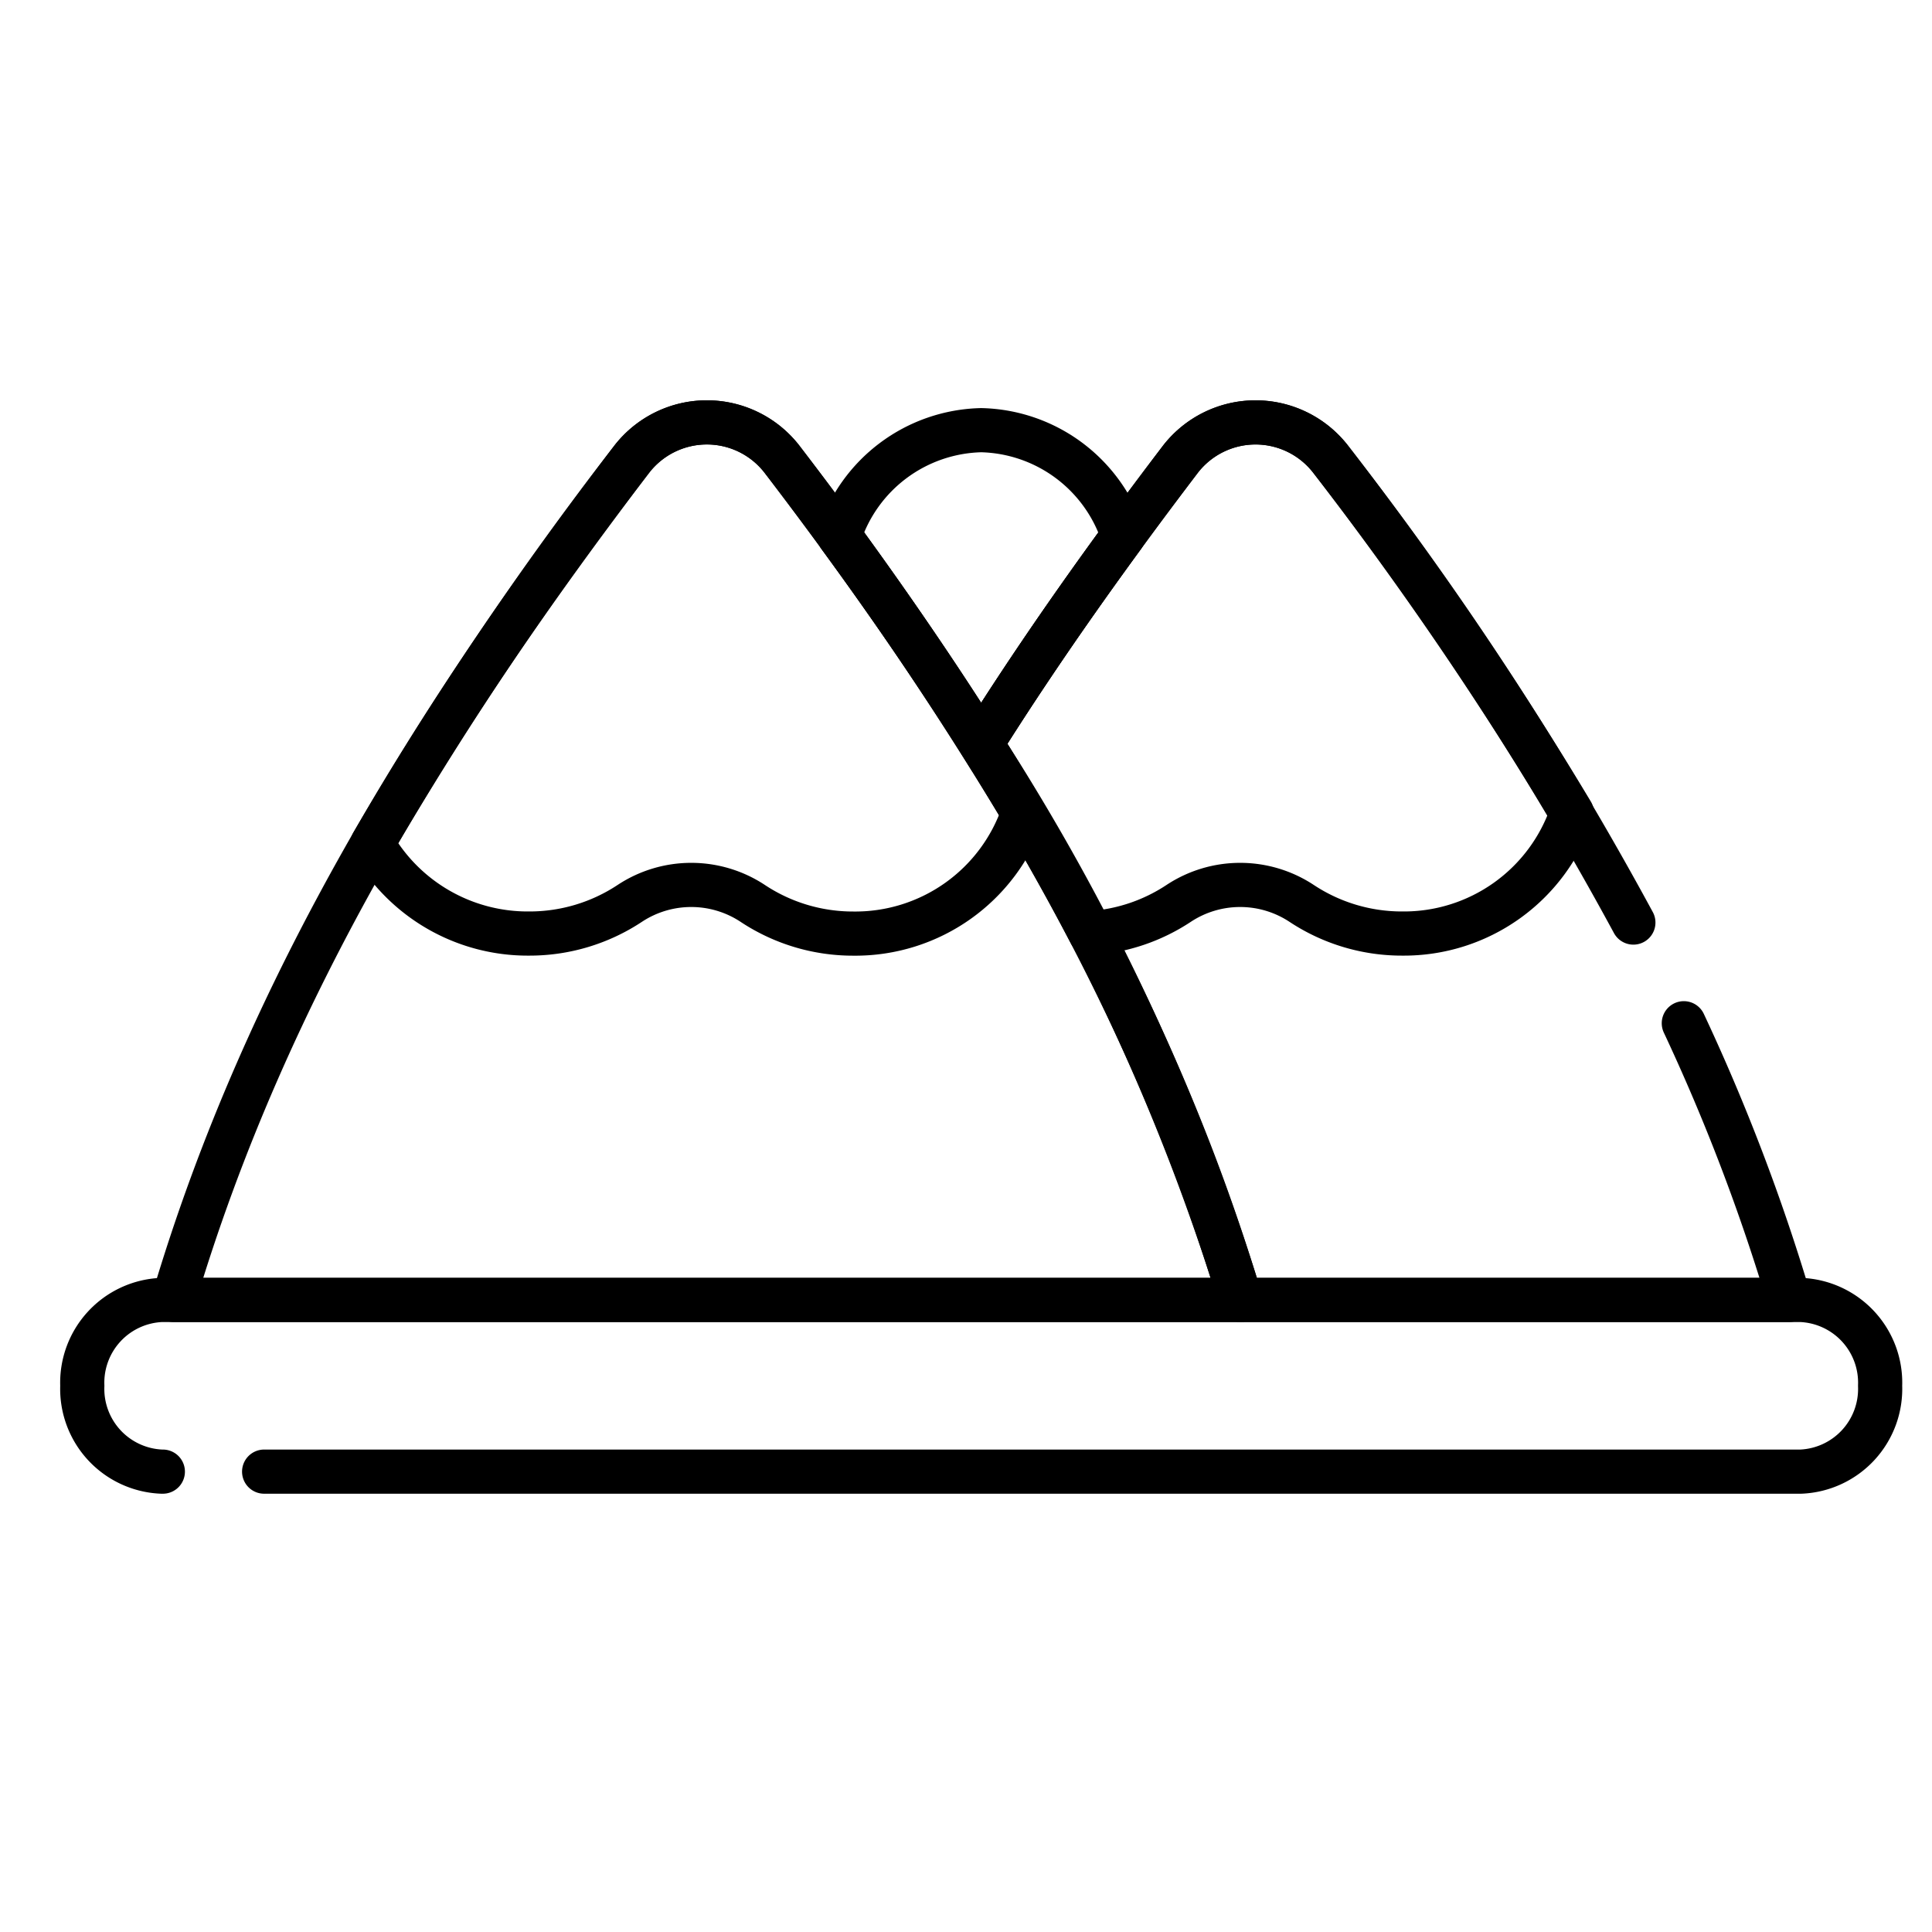
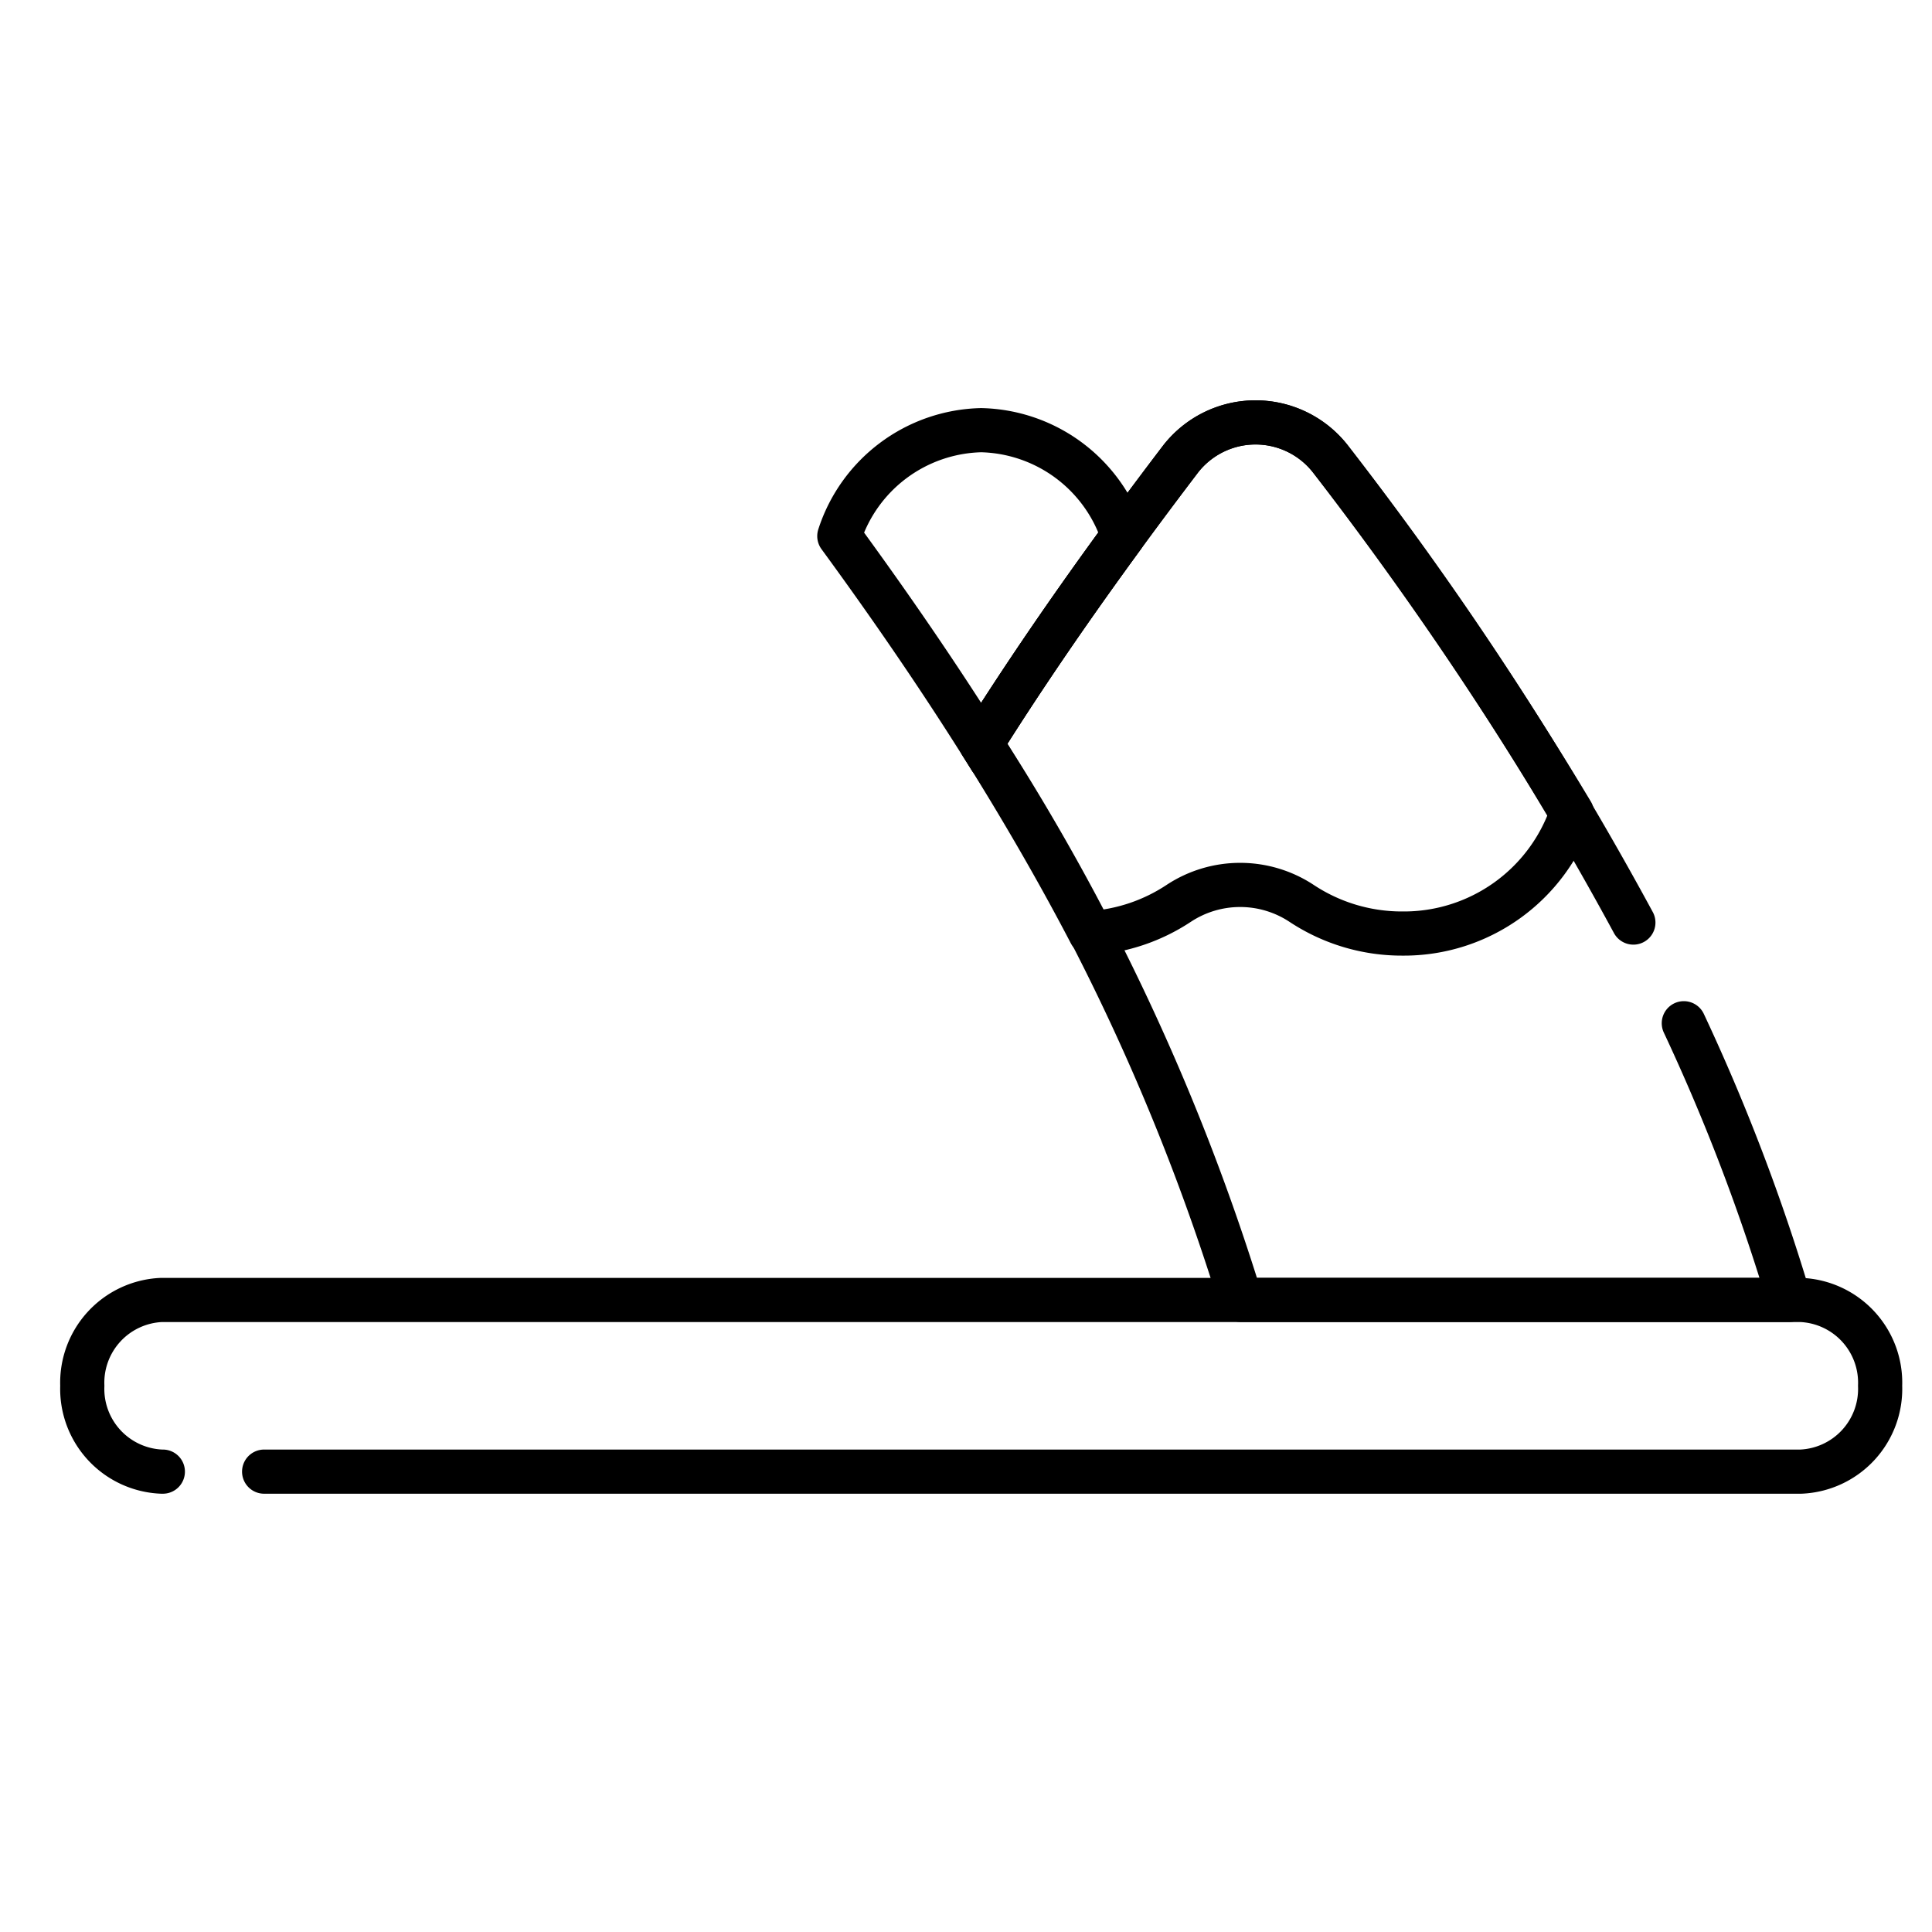
<svg xmlns="http://www.w3.org/2000/svg" width="35" height="35" viewBox="0 0 35 35">
  <defs>
    <clipPath id="clip-path">
      <path id="Path_84235" data-name="Path 84235" d="M0-682.665H33.551v36.312H0Z" transform="translate(0 682.665)" />
    </clipPath>
    <clipPath id="clip-Hill_Station">
      <rect width="35" height="35" />
    </clipPath>
  </defs>
  <g id="Hill_Station" data-name="Hill Station" clip-path="url(#clip-Hill_Station)">
    <g id="Group_48200" data-name="Group 48200" transform="translate(1 -1.002)">
      <g id="Group_48170" data-name="Group 48170" transform="translate(0 0.002)" clip-path="url(#clip-path)">
        <path id="Path_84229" data-name="Path 84229" d="M-122.374-11.766a1.722,1.722,0,0,0-2.713,0c-1.277,1.678-2.5,3.39-3.612,5.161.7,1.117,1.366,2.258,1.977,3.429a3.28,3.28,0,0,0,1.6-.539,2.021,2.021,0,0,1,2.225,0,3.289,3.289,0,0,0,1.826.547A3.211,3.211,0,0,0-118-5.354,66.775,66.775,0,0,0-122.374-11.766Z" transform="translate(145.476 21.08)" fill="none" stroke="#000" stroke-linecap="round" stroke-linejoin="round" stroke-miterlimit="10" stroke-width="0.8" />
-         <path id="Path_84230" data-name="Path 84230" d="M-168.54-164.837a3.211,3.211,0,0,0,3.078-2.187,66.774,66.774,0,0,0-4.376-6.412,1.722,1.722,0,0,0-2.714,0,64.932,64.932,0,0,0-4.7,6.968,3.24,3.24,0,0,0,2.836,1.63,3.289,3.289,0,0,0,1.826-.547,2.021,2.021,0,0,1,2.225,0A3.288,3.288,0,0,0-168.54-164.837Z" transform="translate(183 182.75)" fill="none" stroke="#000" stroke-linecap="round" stroke-linejoin="round" stroke-miterlimit="10" stroke-width="0.8" />
        <path id="Path_84231" data-name="Path 84231" d="M-49.731-101.159c.808-1.283,1.671-2.534,2.571-3.764a2.767,2.767,0,0,0-2.571-1.919,2.767,2.767,0,0,0-2.57,1.919c.961,1.314,1.879,2.653,2.734,4.027h0l-.164-.263Z" transform="translate(66.506 115.635)" fill="none" stroke="#000" stroke-linecap="round" stroke-linejoin="round" stroke-miterlimit="10" stroke-width="0.8" />
        <path id="Path_84232" data-name="Path 84232" d="M-63.722-55.36h27.838a1.5,1.5,0,0,0,1.437-1.555,1.5,1.5,0,0,0-1.437-1.555H-65.579a1.5,1.5,0,0,0-1.437,1.555,1.5,1.5,0,0,0,1.437,1.555h.022" transform="translate(67.507 83.02)" fill="none" stroke="#000" stroke-linecap="round" stroke-linejoin="round" stroke-miterlimit="10" stroke-width="0.8" />
        <path id="Path_84233" data-name="Path 84233" d="M-228.578-161.28a60.8,60.8,0,0,0-5.489-8.4,1.721,1.721,0,0,0-2.712,0c-1.278,1.678-2.5,3.391-3.613,5.162a40.409,40.409,0,0,1,4.7,10.074h9.939a36.125,36.125,0,0,0-1.911-5.012" transform="translate(257.168 178.993)" fill="none" stroke="#000" stroke-linecap="round" stroke-linejoin="round" stroke-miterlimit="10" stroke-width="0.8" />
-         <path id="Path_84234" data-name="Path 84234" d="M-373.943-282.984c-1.69-5.7-4.776-10.6-8.308-15.236a1.721,1.721,0,0,0-2.712,0c-3.532,4.64-6.618,9.537-8.308,15.236Z" transform="translate(395.413 307.533)" fill="none" stroke="#000" stroke-linecap="round" stroke-linejoin="round" stroke-miterlimit="10" stroke-width="0.8" />
      </g>
    </g>
  </g>
</svg>